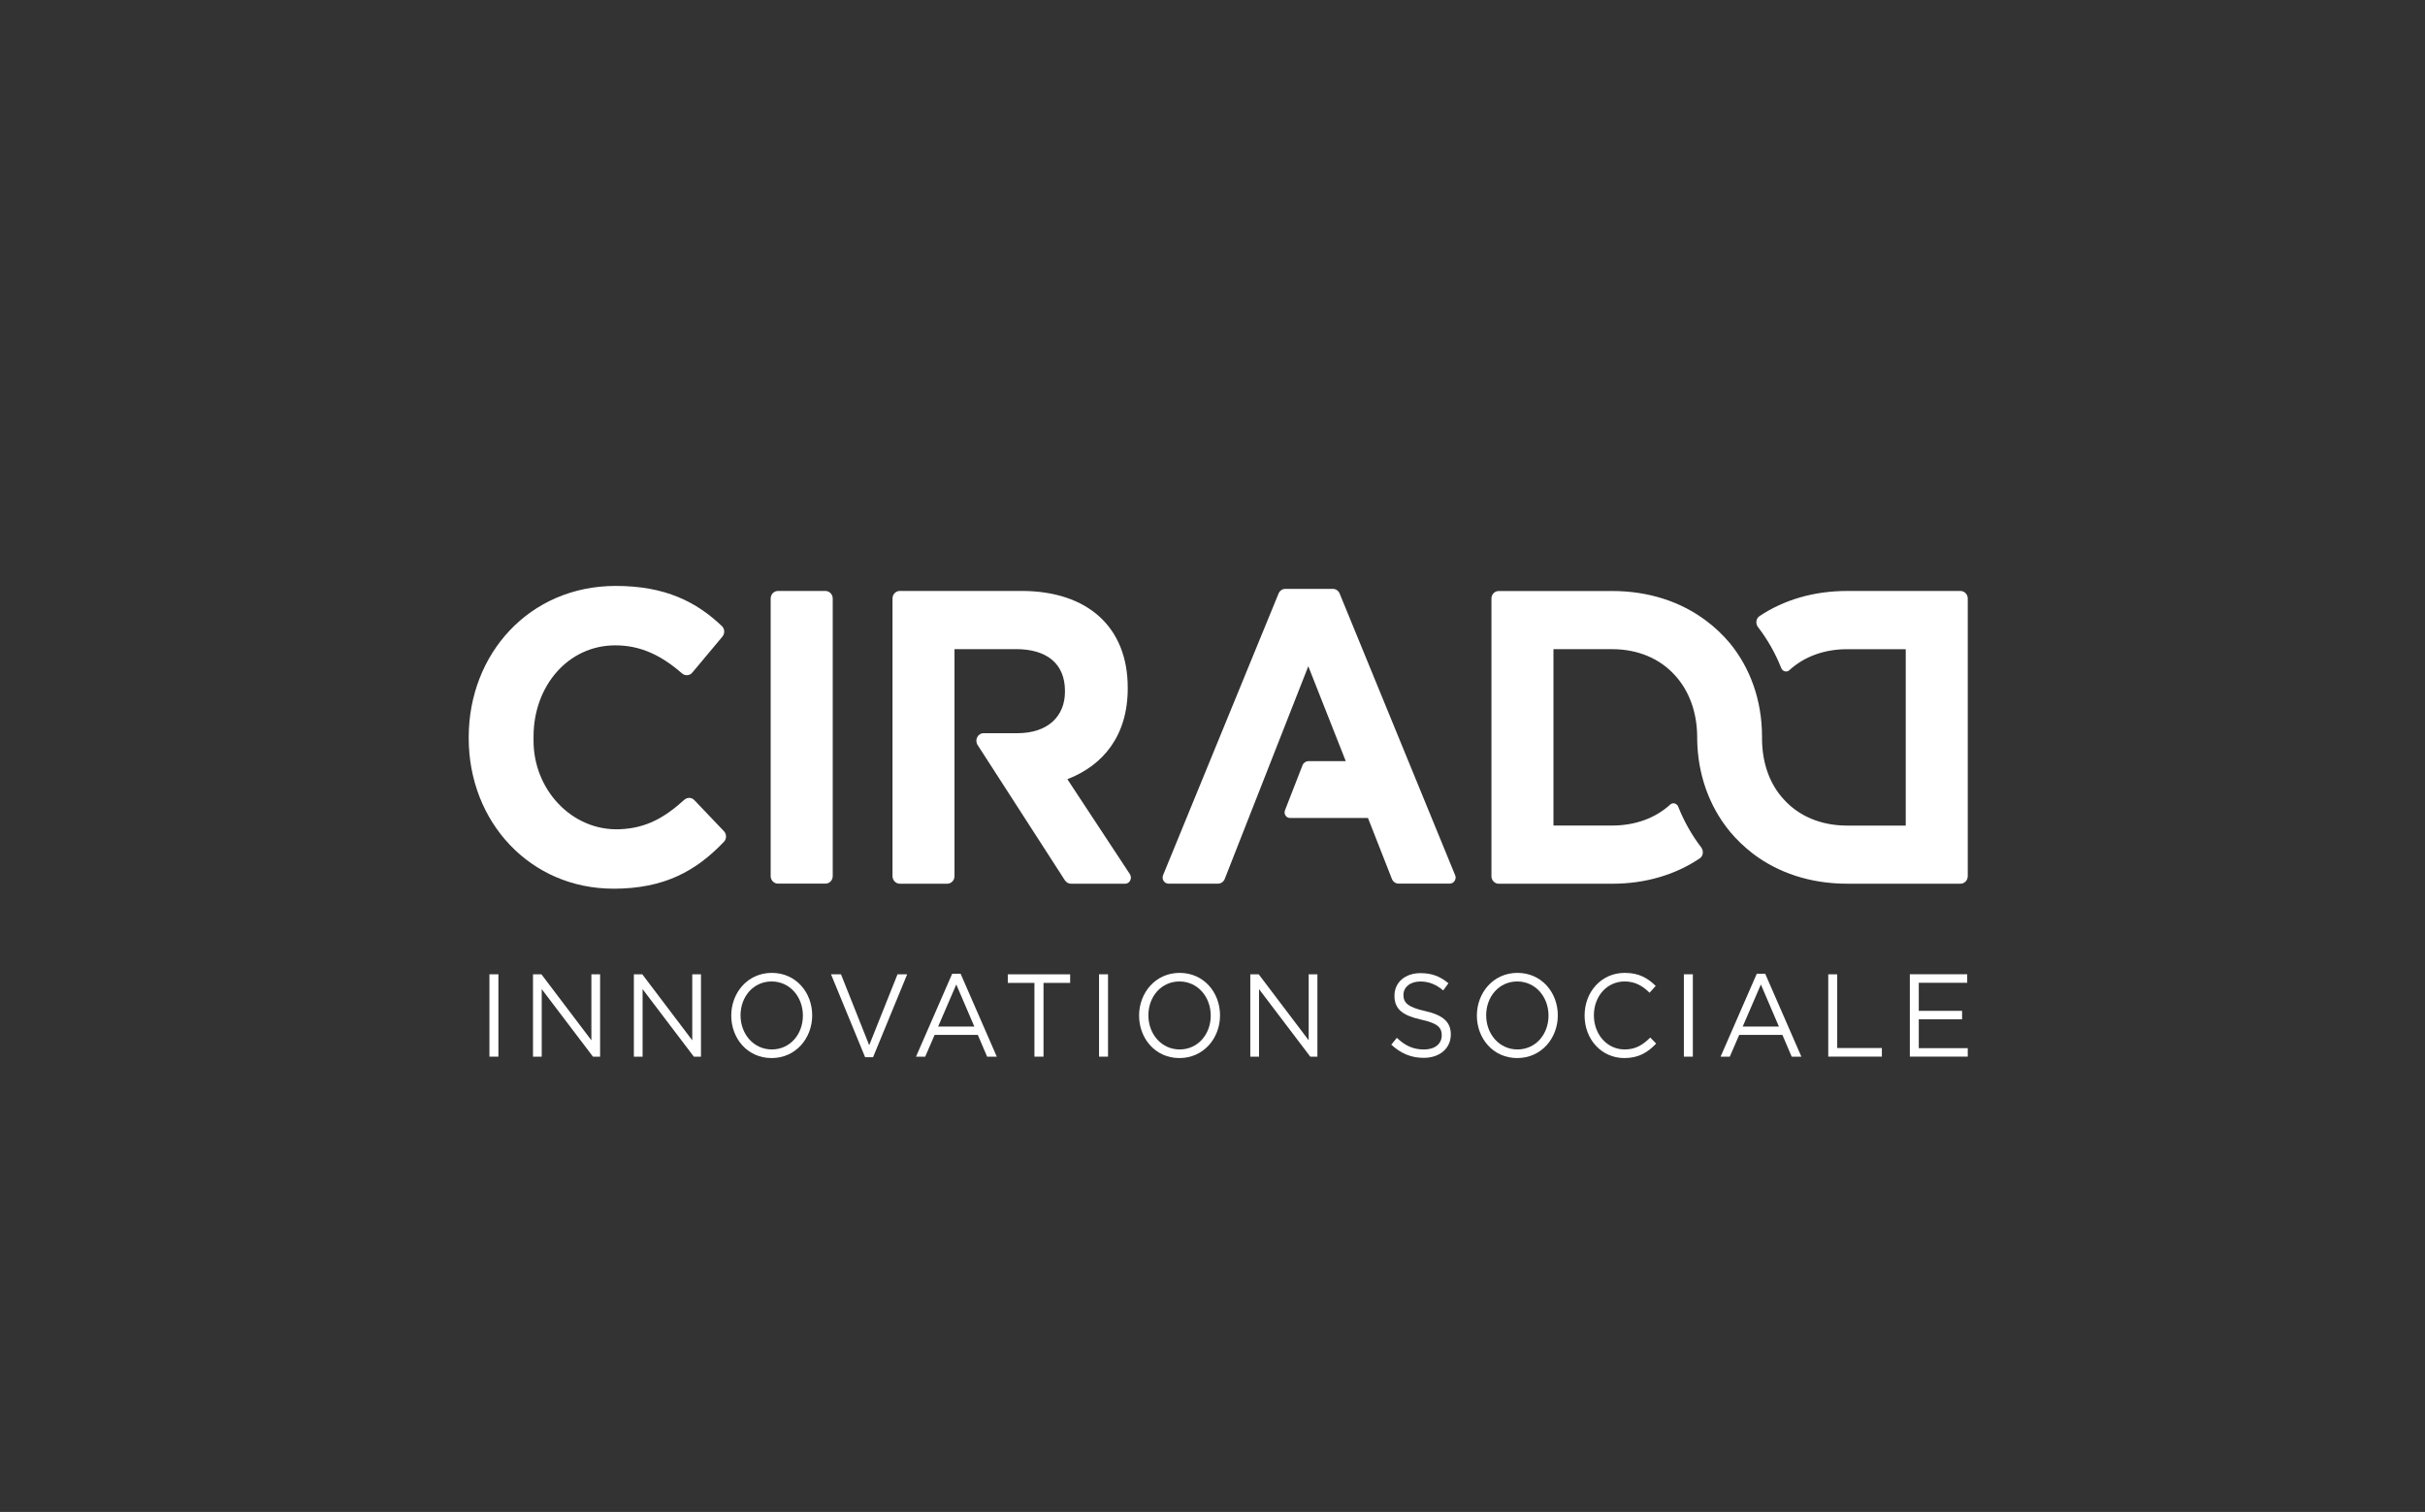
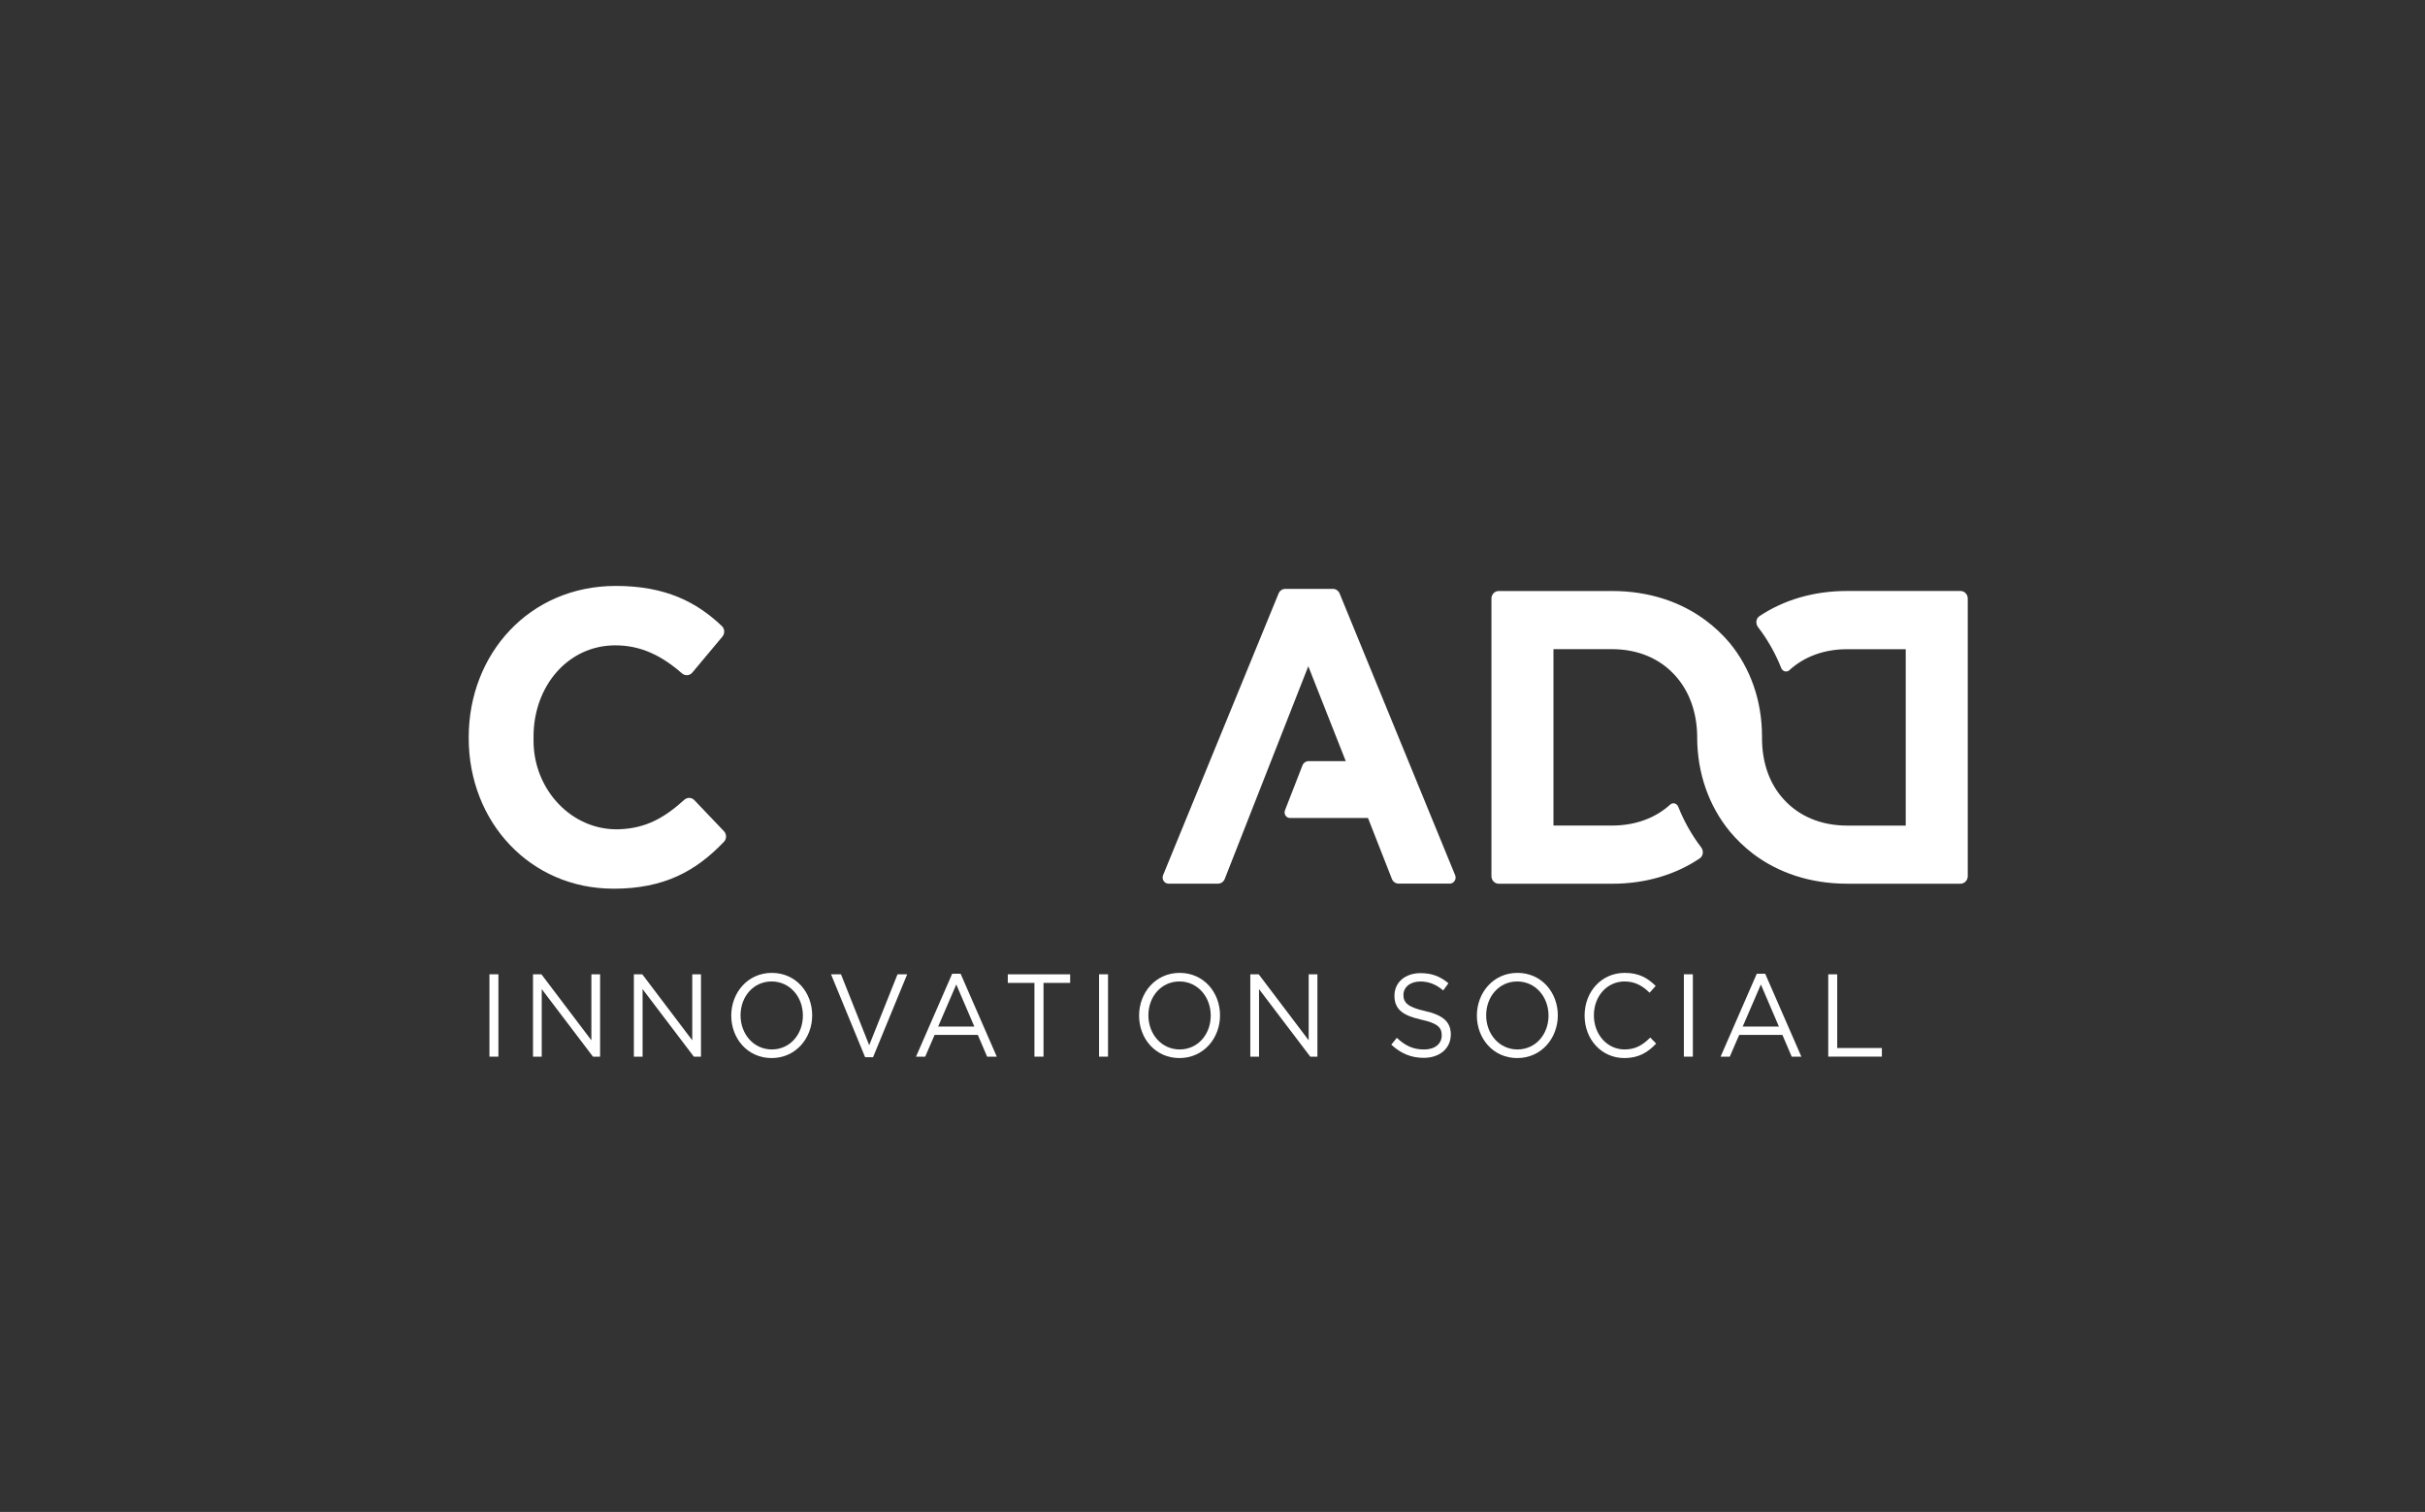
<svg xmlns="http://www.w3.org/2000/svg" id="Calque_1" data-name="Calque 1" viewBox="0 0 672.9 419.61">
  <rect x="0" y="0" width="672.9" height="419.61" fill="#333333" stroke="none" />
  <defs>
    <style>
      .cls-1 {
        fill: #fff;
      }
    </style>
  </defs>
  <g>
    <path class="cls-1" d="M138.3,270.39v22.86h-2.49v-22.86h2.49Z" />
    <path class="cls-1" d="M164.1,270.39h2.42v22.86h-1.98l-14.22-18.74v18.74h-2.42v-22.86h2.33l13.87,18.32v-18.32Z" />
    <path class="cls-1" d="M192.09,270.39h2.42v22.86h-1.98l-14.22-18.74v18.74h-2.42v-22.86h2.33l13.87,18.32v-18.32Z" />
    <path class="cls-1" d="M214.11,293.64c-6.7,0-11.2-5.45-11.2-11.79s4.56-11.85,11.26-11.85,11.2,5.45,11.2,11.79-4.56,11.85-11.26,11.85ZM214.11,272.38c-5.03,0-8.62,4.18-8.62,9.4s3.65,9.47,8.68,9.47,8.62-4.18,8.62-9.4-3.65-9.47-8.68-9.47Z" />
    <path class="cls-1" d="M249.06,270.39h2.67l-9.47,23.02h-2.2l-9.47-23.02h2.77l7.83,19.69,7.86-19.69h.01Z" />
    <path class="cls-1" d="M276.58,293.25h-2.67l-2.58-6.04h-11.99l-2.61,6.04h-2.55l10.04-23.02h2.33l10.04,23.02h-.01ZM265.35,273.23l-5.03,11.66h10.04l-5-11.66h-.01Z" />
    <path class="cls-1" d="M289.56,293.25h-2.52v-20.47h-7.39v-2.38h17.3v2.38h-7.39v20.47h0Z" />
    <path class="cls-1" d="M307.46,270.39v22.86h-2.49v-22.86h2.49Z" />
    <path class="cls-1" d="M327.28,293.64c-6.7,0-11.2-5.45-11.2-11.79s4.56-11.85,11.26-11.85,11.2,5.45,11.2,11.79-4.56,11.85-11.26,11.85ZM327.28,272.38c-5.03,0-8.62,4.18-8.62,9.4s3.65,9.47,8.68,9.47,8.62-4.18,8.62-9.4-3.65-9.47-8.68-9.47Z" />
    <path class="cls-1" d="M363.14,270.39h2.42v22.86h-1.98l-14.22-18.74v18.74h-2.42v-22.86h2.33l13.87,18.32v-18.32h0Z" />
    <path class="cls-1" d="M395.41,280.58c4.91,1.11,7.17,2.97,7.17,6.5,0,3.95-3.15,6.5-7.52,6.5-3.49,0-6.35-1.21-9-3.66l1.54-1.89c2.3,2.16,4.5,3.23,7.55,3.23s4.91-1.6,4.91-3.92c0-2.16-1.1-3.36-5.73-4.37-5.06-1.14-7.39-2.84-7.39-6.63s3.05-6.27,7.24-6.27c3.21,0,5.5.95,7.74,2.81l-1.45,1.99c-2.04-1.73-4.09-2.48-6.35-2.48-2.86,0-4.69,1.63-4.69,3.72s1.13,3.4,5.98,4.47h0Z" />
    <path class="cls-1" d="M421.01,293.64c-6.7,0-11.2-5.45-11.2-11.79s4.56-11.85,11.26-11.85,11.2,5.45,11.2,11.79-4.56,11.85-11.26,11.85ZM421.01,272.38c-5.03,0-8.62,4.18-8.62,9.4s3.65,9.47,8.68,9.47,8.62-4.18,8.62-9.4-3.65-9.47-8.68-9.47Z" />
    <path class="cls-1" d="M450.74,293.64c-6.35,0-11.04-5.19-11.04-11.79s4.66-11.85,11.14-11.85c4,0,6.39,1.47,8.59,3.62l-1.7,1.89c-1.86-1.83-3.93-3.13-6.92-3.13-4.88,0-8.53,4.08-8.53,9.4s3.68,9.47,8.53,9.47c3.02,0,5-1.21,7.11-3.3l1.64,1.67c-2.3,2.42-4.81,4.02-8.81,4.02h0Z" />
    <path class="cls-1" d="M469.74,270.39v22.86h-2.49v-22.86h2.49Z" />
    <path class="cls-1" d="M499.84,293.25h-2.67l-2.58-6.04h-11.99l-2.61,6.04h-2.55l10.04-23.02h2.33l10.04,23.02h-.01ZM488.61,273.23l-5.03,11.66h10.04l-5-11.66h-.01Z" />
    <path class="cls-1" d="M507.32,270.39h2.48v20.47h12.39v2.38h-14.88v-22.86h.01Z" />
-     <path class="cls-1" d="M545.86,272.74h-13.43v7.8h12.02v2.35h-12.02v8h13.59v2.35h-16.07v-22.86h15.92v2.35h-.01Z" />
  </g>
  <path class="cls-1" d="M170.2,246.63c-23.03,0-40.14-18.45-40.14-41.78v-.23c0-23.09,16.77-42.01,40.81-42.01,13.82,0,22.44,4.48,29.45,11.15.8.76.85,2.06.14,2.91l-8.37,10.01c-.73.87-1.99.94-2.85.2-5.56-4.86-11.32-7.78-18.49-7.78-13.19,0-22.7,11.37-22.7,25.3v1.19c0,13.61,10.68,25.01,23.78,24.55,7.63-.27,12.71-3.36,18.06-8.18.81-.73,2.02-.7,2.77.09l8.22,8.62c.77.81.79,2.14,0,2.95-7.7,8.06-16.47,13.02-30.71,13.02h.02Z" />
-   <path class="cls-1" d="M213.85,243.14v-77.04c0-1.16.9-2.09,2.02-2.09h13.18c1.11,0,2.02.94,2.02,2.09v77.04c0,1.16-.9,2.09-2.02,2.09h-13.18c-1.11,0-2.02-.94-2.02-2.09h0Z" />
  <path class="cls-1" d="M546.02,166.1v77.06c0,1.16-.9,2.09-2.02,2.09h-31.48c-10.26,0-19.21-3.08-26.11-8.34-2.4-1.85-4.56-3.91-6.46-6.21-5.69-6.95-8.95-15.94-9.01-25.84v-.46c-.06-6.8-2.25-12.68-6.11-16.92-4.12-4.61-10.2-7.32-17.49-7.32h-16.28v48.95h16.28c6.51,0,12.06-2.12,16.13-5.83.73-.66,1.84-.32,2.21.6,1.62,4.08,3.76,7.87,6.37,11.29.73.96.59,2.39-.4,3.05-6.63,4.47-14.92,7.04-24.3,7.04h-31.48c-1.11,0-2.02-.94-2.02-2.09v-77.06c0-1.16.9-2.09,2.02-2.09h31.48c10.26,0,19.21,3.05,26.11,8.28,2.4,1.78,4.56,3.85,6.49,6.12,5.72,6.95,8.98,15.97,8.98,26v.46c0,6.89,2.16,12.77,6.02,16.95,4.15,4.61,10.26,7.29,17.58,7.29h16.28v-48.95h-16.28c-6.47,0-11.99,2.13-16.03,5.84-.73.67-1.86.33-2.24-.61-1.63-4.12-3.79-7.92-6.43-11.35-.74-.96-.6-2.4.4-3.06,6.63-4.43,14.91-6.98,24.29-6.98h31.48c1.11,0,2.02.94,2.02,2.09h0Z" />
  <path class="cls-1" d="M403.77,242.87l-32.05-78.17c-.32-.77-1.05-1.27-1.86-1.27h-13.21c-.81,0-1.54.5-1.86,1.27l-32.05,78.17c-.46,1.12.33,2.37,1.51,2.37h13.72c.82,0,1.56-.52,1.87-1.3l23.19-59.04,10.4,26.34h-10.35c-.73,0-1.39.46-1.66,1.16l-4.86,12.48c-.4,1.02.33,2.13,1.39,2.13h21.64l6.64,16.92c.31.79,1.05,1.3,1.87,1.3h14.17c1.18,0,1.97-1.25,1.51-2.37h-.01Z" />
-   <path class="cls-1" d="M312.2,245.26h-15c-.68,0-1.3-.37-1.69-.92l-24.24-37.59c-.9-1.4.06-3.27,1.68-3.27h9.37c8.39,0,13.19-4.65,13.19-11.51v-.22c0-7.66-5.16-11.6-13.55-11.6h-17.1v63.01c0,1.16-.9,2.09-2.02,2.09h-13.16c-1.11,0-2.02-.94-2.02-2.09v-77.07c0-1.16.9-2.09,2.02-2.09h33.76c18.44,0,29.49,10.12,29.49,26.83v.22c0,13.14-6.82,21.35-16.75,25.2l17.34,26.34c.74,1.14-.03,2.68-1.33,2.68h0Z" />
</svg>